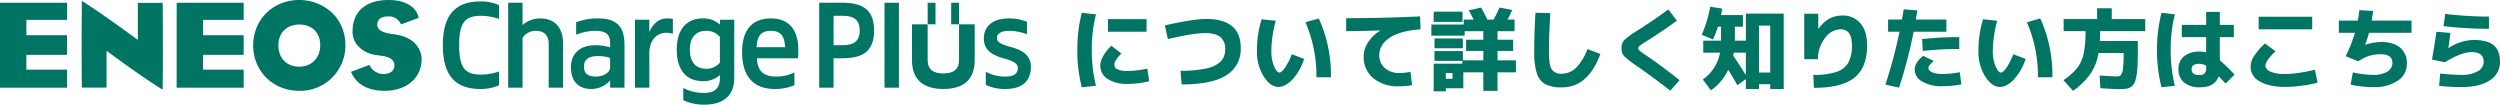
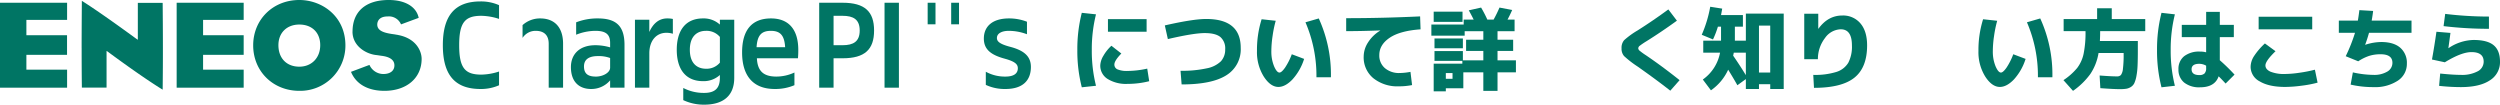
<svg xmlns="http://www.w3.org/2000/svg" width="839.946" height="35.168" viewBox="0 0 839.946 35.168">
  <g id="グループ_3030" data-name="グループ 3030" transform="translate(-527.269 -4909.309)">
    <path id="パス_1177" data-name="パス 1177" d="M41.7,29.5c0,4.047.013,8.122.075,13.228a.356.356,0,0,1,.01.045.218.218,0,0,0,.086.01h8.2V30.448l.608.412c.1.073,11,8.178,18.23,12.609a.491.491,0,0,1,.014-.093q.087-7.731.079-14.168c0-5.741-.047-10.673-.079-14.765a.788.788,0,0,1-.014-.136H60.577V26.716l-.6-.408c-.124-.071-11.466-8.449-18.21-12.681-.04,6.363-.075,11.1-.075,15.868" transform="translate(513 4895.961)" fill="#007564" />
    <path id="パス_1178" data-name="パス 1178" d="M99.334,28.585c0,8.708,6.66,15.28,15.5,15.28a15.2,15.2,0,0,0,15.488-15.231c0-9.928-7.977-15.287-15.488-15.287-8.842,0-15.5,6.557-15.5,15.238m8.476-.06c0-4.149,2.815-6.931,7.026-6.931,4.269,0,7.024,2.721,7.024,6.931,0,4.252-2.889,7.225-7.024,7.225-4.273,0-7.026-2.839-7.026-7.225" transform="translate(513 4895.961)" fill="#007564" />
    <path id="パス_1179" data-name="パス 1179" d="M132.7,23.964c0,5.011,4.788,7.637,8.193,7.9l1.514.227c2.9.346,4.374,1.432,4.374,3.222s-1.39,2.9-3.727,2.9A5.135,5.135,0,0,1,138.4,35.16c-.629.227-2.687,1-6.2,2.32a.467.467,0,0,1,.025.073c1.7,4.067,5.672,6.311,11.2,6.311,7.485,0,12.505-4.319,12.505-10.745,0-2.436-1.686-6.863-8-8.03,0,0,.035-.008.035-.015-.173-.008-.492-.068-1.072-.174l-.943-.132c-2.552-.392-4.93-1.033-4.93-3.179,0-.636.252-2.717,3.5-2.717a4.418,4.418,0,0,1,4.485,2.668c.915-.338,5.258-1.948,5.933-2.186-.006-.04-.014-.076-.014-.076-.806-3.711-4.571-5.931-10.054-5.931-7.722,0-12.156,3.874-12.156,10.617" transform="translate(513 4895.961)" fill="#007564" />
    <path id="パス_1180" data-name="パス 1180" d="M36.811,36.752H23.134V31.77H36.793V25.184H23.134V20.03H36.811V14.27H14.269V42.808H36.811Z" transform="translate(513 4895.961)" fill="#007564" />
    <path id="パス_1181" data-name="パス 1181" d="M96.137,36.752H82.5V31.77H96.137V25.184H82.5V20.03H96.137V14.269H73.622V42.808H96.137Z" transform="translate(513 4895.961)" fill="#007564" />
    <path id="パス_1182" data-name="パス 1182" d="M175.981,18.66a19.841,19.841,0,0,1,5.954,1.041V15.082a14.939,14.939,0,0,0-6.215-1.252c-8.789,0-12.664,4.932-12.664,14.709s3.875,14.708,12.664,14.708a14.938,14.938,0,0,0,6.215-1.252V37.376a19.841,19.841,0,0,1-5.954,1.041c-5.474,0-7.437-2.21-7.437-9.878s1.963-9.879,7.437-9.879" transform="translate(513 4895.961)" fill="#007564" />
-     <path id="パス_1183" data-name="パス 1183" d="M195.759,19.538h0a8.721,8.721,0,0,0-5.921,2.246V14.273l-4.83,0V42.807h4.83V26.085a5.175,5.175,0,0,1,4.4-2.376c2.987,0,4.383,1.635,4.383,4.318v14.78h4.829V28.027c0-5.18-2.586-8.489-7.689-8.489" transform="translate(513 4895.961)" fill="#007564" />
+     <path id="パス_1183" data-name="パス 1183" d="M195.759,19.538h0a8.721,8.721,0,0,0-5.921,2.246V14.273l-4.83,0h4.83V26.085a5.175,5.175,0,0,1,4.4-2.376c2.987,0,4.383,1.635,4.383,4.318v14.78h4.829V28.027c0-5.18-2.586-8.489-7.689-8.489" transform="translate(513 4895.961)" fill="#007564" />
    <path id="パス_1184" data-name="パス 1184" d="M215.142,19.537a19.711,19.711,0,0,0-7.3,1.31v4.167a17.734,17.734,0,0,1,6.428-1.306c3.45,0,4.987,1.12,4.987,4.014v1.54a18,18,0,0,0-4.949-.723c-5.367,0-8.222,3.051-8.222,7.353,0,4.99,2.808,7.355,6.781,7.355a8.262,8.262,0,0,0,6.39-2.905v2.466h4.83V28.446c0-6.155-2.584-8.909-8.942-8.909m4.112,16.542c0,1.674-2.4,3-4.759,3-2.312,0-4.022-.679-4.022-3.4,0-2.316,1.584-3.489,4.707-3.489a11.062,11.062,0,0,1,4.074.647Z" transform="translate(513 4895.961)" fill="#007564" />
    <path id="パス_1185" data-name="パス 1185" d="M238.442,19.538c-2.662,0-4.687,1.574-6.017,4.567V19.977H227.6V42.808h4.829V31.257c0-4.258,2.366-6.889,5.713-6.889a7.064,7.064,0,0,1,2.19.318V19.712a9.19,9.19,0,0,0-1.886-.174" transform="translate(513 4895.961)" fill="#007564" />
    <path id="パス_1186" data-name="パス 1186" d="M256.134,19.977v1.632a8.051,8.051,0,0,0-5.663-2.071c-6.045,0-8.826,4.264-8.826,10.537s2.781,10.537,8.826,10.537a8.054,8.054,0,0,0,5.662-2.07v.972c0,3.378-1.538,5.049-5.295,5.049a14.716,14.716,0,0,1-7-1.661l-.006.012v4.077a16.252,16.252,0,0,0,7,1.524c6.531,0,10.126-3.09,10.126-9V19.977Zm-4.693,16.464c-2.7,0-5.4-1.551-5.4-6.366s2.705-6.366,5.4-6.366a5.837,5.837,0,0,1,4.693,2.043V34.4a5.839,5.839,0,0,1-4.692,2.042" transform="translate(513 4895.961)" fill="#007564" />
    <path id="パス_1187" data-name="パス 1187" d="M282.477,30.156c0-7.336-3.61-10.618-9.157-10.618-6.6,0-9.722,4.092-9.722,11.417,0,7.841,3.68,12.291,10.966,12.291a16.442,16.442,0,0,0,6.618-1.275V37.712a14.462,14.462,0,0,1-6.053,1.364c-4.317,0-6.356-1.82-6.557-6.147h13.792c.1-1.158.113-2.054.113-2.773M268.459,29.2c.246-3.889,1.561-5.488,4.8-5.488s4.558,1.6,4.8,5.488Z" transform="translate(513 4895.961)" fill="#007564" />
    <path id="パス_1188" data-name="パス 1188" d="M297.36,14.269H289.5V42.807h4.829V32.928h3.029c7.491,0,10.582-2.976,10.582-9.329s-3.091-9.33-10.582-9.33m0,14.269h-3.029V18.659h3.029c3.632,0,5.752,1.23,5.752,4.94s-2.12,4.939-5.752,4.939" transform="translate(513 4895.961)" fill="#007564" />
    <rect id="長方形_347" data-name="長方形 347" width="4.83" height="28.536" transform="translate(824.454 4910.232)" fill="#007564" />
-     <path id="パス_1189" data-name="パス 1189" d="M336.48,21.513V33.587c0,2.929-1.686,4.443-5.269,4.443s-5.268-1.514-5.268-4.443V21.513h-5.269V33.587c0,6.182,3.43,9.659,10.537,9.659s10.538-3.477,10.538-9.659V21.513Z" transform="translate(513 4895.961)" fill="#007564" />
    <rect id="長方形_348" data-name="長方形 348" width="2.634" height="7.244" transform="translate(846.846 4910.231)" fill="#007564" />
    <rect id="長方形_349" data-name="長方形 349" width="2.634" height="7.244" transform="translate(838.943 4910.231)" fill="#007564" />
    <path id="パス_1190" data-name="パス 1190" d="M353.681,29.08c-3.672-.966-4.469-1.865-4.469-2.969,0-1.544,1.648-2.4,3.993-2.4a17.358,17.358,0,0,1,6.105,1.141v-4.2a16.409,16.409,0,0,0-6.027-1.114c-5.655,0-8.461,2.753-8.461,6.764,0,3.713,2.47,5.525,7.032,6.768,3.727,1.014,4.383,2.027,4.383,3.225,0,1.7-1.282,2.782-4.147,2.782a13.288,13.288,0,0,1-6.61-1.625v4.415a14.955,14.955,0,0,0,6.61,1.381c5.91,0,8.538-2.977,8.538-7.41,0-3.66-2.451-5.574-6.947-6.757" transform="translate(513 4895.961)" fill="#007564" />
    <path id="パス_1191" data-name="パス 1191" d="M382.5,18.165a48.354,48.354,0,0,0-1.41,12,48.354,48.354,0,0,0,1.41,12l-4.77.51a49.268,49.268,0,0,1-1.5-12.51,49.268,49.268,0,0,1,1.5-12.51ZM399.715,36.4l.661,4.23a29.36,29.36,0,0,1-7.26.9,11.737,11.737,0,0,1-6.75-1.68,5.24,5.24,0,0,1-2.43-4.53,6.778,6.778,0,0,1,1.02-3.18,13.949,13.949,0,0,1,2.73-3.42l3.33,2.61q-2.34,2.4-2.341,3.69a1.723,1.723,0,0,0,1.051,1.635,8.058,8.058,0,0,0,3.39.525,30.764,30.764,0,0,0,6.6-.78m-13.2-16.62h12.989v4.23H386.516Z" transform="translate(513 4895.961)" fill="#007564" />
    <path id="パス_1192" data-name="パス 1192" d="M406.645,26.475l-1.02-4.59q9.48-2.16,13.89-2.16,11.61,0,11.61,9.69a10.2,10.2,0,0,1-4.844,9.225q-4.847,3.075-15.016,3.075l-.359-4.59a38.182,38.182,0,0,0,8.835-.825,9.326,9.326,0,0,0,4.755-2.385,5.728,5.728,0,0,0,1.41-3.99,5.03,5.03,0,0,0-1.62-4.14q-1.62-1.32-5.25-1.32-3.722,0-12.391,2.01" transform="translate(513 4895.961)" fill="#007564" />
    <path id="パス_1193" data-name="パス 1193" d="M442.886,20.325a38.524,38.524,0,0,0-1.05,5.07,35.653,35.653,0,0,0-.42,5.07,12.938,12.938,0,0,0,.915,5.145q.914,2.115,1.815,2.115.689,0,1.83-1.59a21.691,21.691,0,0,0,2.31-4.56l4.14,1.56a18.43,18.43,0,0,1-3.946,6.93q-2.414,2.49-4.694,2.49-2.67,0-4.935-3.51a15.5,15.5,0,0,1-2.265-8.58,34.477,34.477,0,0,1,1.56-10.65Zm9.99.51,4.47-1.29a45.3,45.3,0,0,1,4.08,19.77h-4.861a45.448,45.448,0,0,0-3.689-18.48" transform="translate(513 4895.961)" fill="#007564" />
    <path id="パス_1194" data-name="パス 1194" d="M466.556,19.456q12.178,0,24.84-.6l.15,4.35q-6.9.48-10.38,2.835t-3.48,5.805a5.516,5.516,0,0,0,1.89,4.4,7.3,7.3,0,0,0,4.95,1.635,20.663,20.663,0,0,0,3.63-.39l.54,4.44a22.158,22.158,0,0,1-4.411.42,12.922,12.922,0,0,1-8.609-2.73,9.05,9.05,0,0,1-3.24-7.29,8.827,8.827,0,0,1,1.47-4.74,12.477,12.477,0,0,1,4.08-3.96v-.06q-6.3.24-11.43.24Z" transform="translate(513 4895.961)" fill="#007564" />
    <path id="パス_1195" data-name="パス 1195" d="M496.226,33.795V30.5h9.54v3.12h6.87v-3.15h-5.79v-3.78h5.79v-2.85h-6.27v1.5h-11.19v-3.75h10.86v-1.65h3.36q-.84-1.68-1.65-3.12l4.14-.93a41.524,41.524,0,0,1,2.1,4.05h2.1a44.438,44.438,0,0,0,1.98-4.05l4.26.81q-.51,1.23-1.56,3.24h2.37v3.9h-5.73v2.85h5.25v3.78h-5.25v3.15h6.18v4.02h-6.18v6.24h-4.77v-6.24h-6.72v5.37h-5.88v1.02h-4.08v-9.3h9.63v-.93Zm-.27-16.53h9.69v3.42h-9.69Zm.27,9h9.54v3.3h-9.54Zm3.81,13.56h2.25V37.9h-2.25Z" transform="translate(513 4895.961)" fill="#007564" />
-     <path id="パス_1196" data-name="パス 1196" d="M530.156,17.625l4.979.12q-.449,7.71-.449,13.171,0,4.35.945,5.775a3.784,3.784,0,0,0,3.405,1.424,6.757,6.757,0,0,0,4.71-1.949,17.709,17.709,0,0,0,3.87-6.331l4.35,1.651q-4.172,11.219-12.93,11.219a11.942,11.942,0,0,1-5.535-1.049,6.2,6.2,0,0,1-2.866-3.586,22.309,22.309,0,0,1-.9-7.154q0-6.572.42-13.291" transform="translate(513 4895.961)" fill="#007564" />
    <path id="パス_1197" data-name="パス 1197" d="M574.795,16.515l2.88,3.78q-5.13,3.72-10.17,6.87a26.287,26.287,0,0,0-2.295,1.545,1.177,1.177,0,0,0-.525.855,1.159,1.159,0,0,0,.45.81,21.215,21.215,0,0,0,2.16,1.56q5.4,3.66,11.281,8.34l-3.121,3.54q-4.74-3.72-11.01-8.13a34.256,34.256,0,0,1-4.53-3.51,3.755,3.755,0,0,1-.839-2.61,3.882,3.882,0,0,1,.884-2.73,27.943,27.943,0,0,1,4.515-3.27q5.31-3.359,10.32-7.05" transform="translate(513 4895.961)" fill="#007564" />
    <path id="パス_1198" data-name="パス 1198" d="M586.525,31.035v-4.02H592.5v-4.71h-1.051a30.741,30.741,0,0,1-1.649,4.29l-3.781-1.56a41.923,41.923,0,0,0,2.851-9.42l4.019.63q-.24,1.44-.389,2.16h7.349v3.9h-2.7v4.71h3.691v-9.09h12.719v25.32h-4.53v-1.62h-3.779v1.62h-4.41v-3.33l-2.851,2.07q-1.168-2.1-3.09-5.22a17.112,17.112,0,0,1-5.79,6.93l-2.729-3.63a14.256,14.256,0,0,0,5.79-9.03Zm10.261,0q-.152.75-.21,1.02,2.188,3.15,4.26,6.54v-7.56Zm8.46,6.69h3.779V21.945h-3.779Z" transform="translate(513 4895.961)" fill="#007564" />
    <path id="パス_1199" data-name="パス 1199" d="M620.457,17.956h4.71V23h.06q3.209-4.44,8.009-4.44a7.586,7.586,0,0,1,6.09,2.64q2.25,2.64,2.25,7.41,0,7.41-4.26,10.83t-13.589,3.42l-.241-4.35a24.139,24.139,0,0,0,7.755-.99,7.146,7.146,0,0,0,4.021-3.1,11.7,11.7,0,0,0,1.215-5.8q0-5.43-3.75-5.43a6.671,6.671,0,0,0-5.281,2.91,11.531,11.531,0,0,0-2.4,7.14h-4.59Z" transform="translate(513 4895.961)" fill="#007564" />
-     <path id="パス_1200" data-name="パス 1200" d="M648.626,24.015v-4.11h4.65q.422-2.279.6-3.45l4.591.39q-.151,1.02-.511,3.06h10.261v4.11H657.206a160.519,160.519,0,0,1-4.89,18.78l-4.59-1.02a160.31,160.31,0,0,0,4.741-17.76ZM672.717,37.6l.509,4.11a34.241,34.241,0,0,1-6.3.6A12.843,12.843,0,0,1,660.1,40.74a4.649,4.649,0,0,1-2.535-4.035q0-2.28,2.85-4.59l3.57,1.71a13.006,13.006,0,0,0-1.455,1.485,1.506,1.506,0,0,0-.345.885q0,.872,1.246,1.44a8.606,8.606,0,0,0,3.495.57,32.445,32.445,0,0,0,5.79-.6m-.181-7.8a110.512,110.512,0,0,0-12.24.66l-.239-3.99a114.656,114.656,0,0,1,12.479-.66Z" transform="translate(513 4895.961)" fill="#007564" />
    <path id="パス_1201" data-name="パス 1201" d="M685.286,20.325a38.524,38.524,0,0,0-1.05,5.07,35.649,35.649,0,0,0-.42,5.07,12.937,12.937,0,0,0,.915,5.145q.914,2.115,1.815,2.115.688,0,1.83-1.59a21.686,21.686,0,0,0,2.31-4.56l4.14,1.56a18.43,18.43,0,0,1-3.946,6.93q-2.414,2.49-4.694,2.49-2.67,0-4.935-3.51a15.5,15.5,0,0,1-2.265-8.58,34.477,34.477,0,0,1,1.56-10.65Zm9.99.51,4.47-1.29a45.294,45.294,0,0,1,4.08,19.77h-4.861a45.447,45.447,0,0,0-3.689-18.48" transform="translate(513 4895.961)" fill="#007564" />
    <path id="パス_1202" data-name="パス 1202" d="M719.935,42.975l-.239-4.26q3.9.3,5.79.3a1.784,1.784,0,0,0,1.364-.465,4.235,4.235,0,0,0,.676-2.07,37.152,37.152,0,0,0,.239-4.965v-.36h-8.43a17.848,17.848,0,0,1-2.745,7.035,24.362,24.362,0,0,1-5.835,5.685l-3.21-3.6a20.89,20.89,0,0,0,4.62-4.1,12.016,12.016,0,0,0,2.145-4.725,35.5,35.5,0,0,0,.646-7.65h-7.35v-4.05h11.25v-3.63h4.92v3.63h11.25v4.05H719.875q0,1.74-.089,3.33h12.75v3.21q0,3.032-.09,5.055a24,24,0,0,1-.391,3.54,10.148,10.148,0,0,1-.689,2.325,3.105,3.105,0,0,1-1.141,1.29,4.138,4.138,0,0,1-1.574.615,14.042,14.042,0,0,1-2.176.135q-2.01,0-6.54-.33" transform="translate(513 4895.961)" fill="#007564" />
    <path id="パス_1203" data-name="パス 1203" d="M744.985,18.166a48.452,48.452,0,0,0-1.409,12,48.452,48.452,0,0,0,1.409,12l-4.5.51a49.313,49.313,0,0,1-1.5-12.51,49.313,49.313,0,0,1,1.5-12.51Zm19.8,7.65h-4.71v7.77a64.837,64.837,0,0,1,4.949,4.83l-3,3q-1.289-1.41-2.34-2.43-1.29,3.69-6.24,3.69a8.074,8.074,0,0,1-5.355-1.6,5.511,5.511,0,0,1-1.905-4.455,5.374,5.374,0,0,1,1.891-4.366,8.171,8.171,0,0,1,5.369-1.574,7.717,7.717,0,0,1,2.04.24v-5.1H747.3v-4.11h8.189v-4.38h4.591v4.38h4.71Zm-9.3,9.6a4.726,4.726,0,0,0-2.31-.63q-2.58,0-2.58,1.83,0,1.95,2.58,1.95a2.436,2.436,0,0,0,1.77-.54,2.483,2.483,0,0,0,.54-1.8Z" transform="translate(513 4895.961)" fill="#007564" />
    <path id="パス_1204" data-name="パス 1204" d="M770.426,35.805a6.835,6.835,0,0,1,1.065-3.48,22.789,22.789,0,0,1,3.735-4.38l3.571,2.61q-3.391,3.27-3.391,4.77,0,1.32,1.681,2.1a12.2,12.2,0,0,0,4.949.78,35.176,35.176,0,0,0,4.921-.435,44.069,44.069,0,0,0,5.069-1.005l.9,4.35a37.522,37.522,0,0,1-5.325,1.02,43.963,43.963,0,0,1-5.565.42q-5.43,0-8.52-1.845a5.546,5.546,0,0,1-3.09-4.9m2.7-16.83h18V23.2h-18Z" transform="translate(513 4895.961)" fill="#007564" />
    <path id="パス_1205" data-name="パス 1205" d="M800.066,24.375v-4.11h6.39q.24-1.32.51-3.509l4.62.27q-.121,1.139-.48,3.239h13.38v4.11h-14.28q-.57,2.07-1.29,3.99l.03.031a17.512,17.512,0,0,1,5.37-.931q4.168,0,6.39,1.92a6.687,6.687,0,0,1,2.22,5.341,6.7,6.7,0,0,1-3.045,5.729,13.92,13.92,0,0,1-8.2,2.16,33.646,33.646,0,0,1-7.65-.84l.75-4.109a32.627,32.627,0,0,0,6.9.84,8.536,8.536,0,0,0,4.68-1.11,3.373,3.373,0,0,0,1.71-2.941q0-2.88-3.99-2.879a12.687,12.687,0,0,0-3.795.539,15.279,15.279,0,0,0-3.705,1.83l-4.2-1.709a55.736,55.736,0,0,0,3.12-7.861Z" transform="translate(513 4895.961)" fill="#007564" />
    <path id="パス_1206" data-name="パス 1206" d="M832.856,24.015l4.71.39q-.512,3.87-.691,5.1l.03.03a15.548,15.548,0,0,1,8.43-2.76q4.62,0,6.75,1.77t2.13,5.52a7.16,7.16,0,0,1-3.4,6.27q-3.406,2.28-9.766,2.28a67.186,67.186,0,0,1-7.29-.42l.36-4.14q4.35.45,6.93.45a11.122,11.122,0,0,0,5.67-1.2,3.641,3.641,0,0,0,2.011-3.24q0-3.21-4.111-3.21-3.36,0-8.94,3.42l-4.319-.93q.81-4.469,1.5-9.33m2.939-6a122.828,122.828,0,0,0,14.7.9v4.11a127.806,127.806,0,0,1-15.24-.9Z" transform="translate(513 4895.961)" fill="#007564" />
  </g>
</svg>